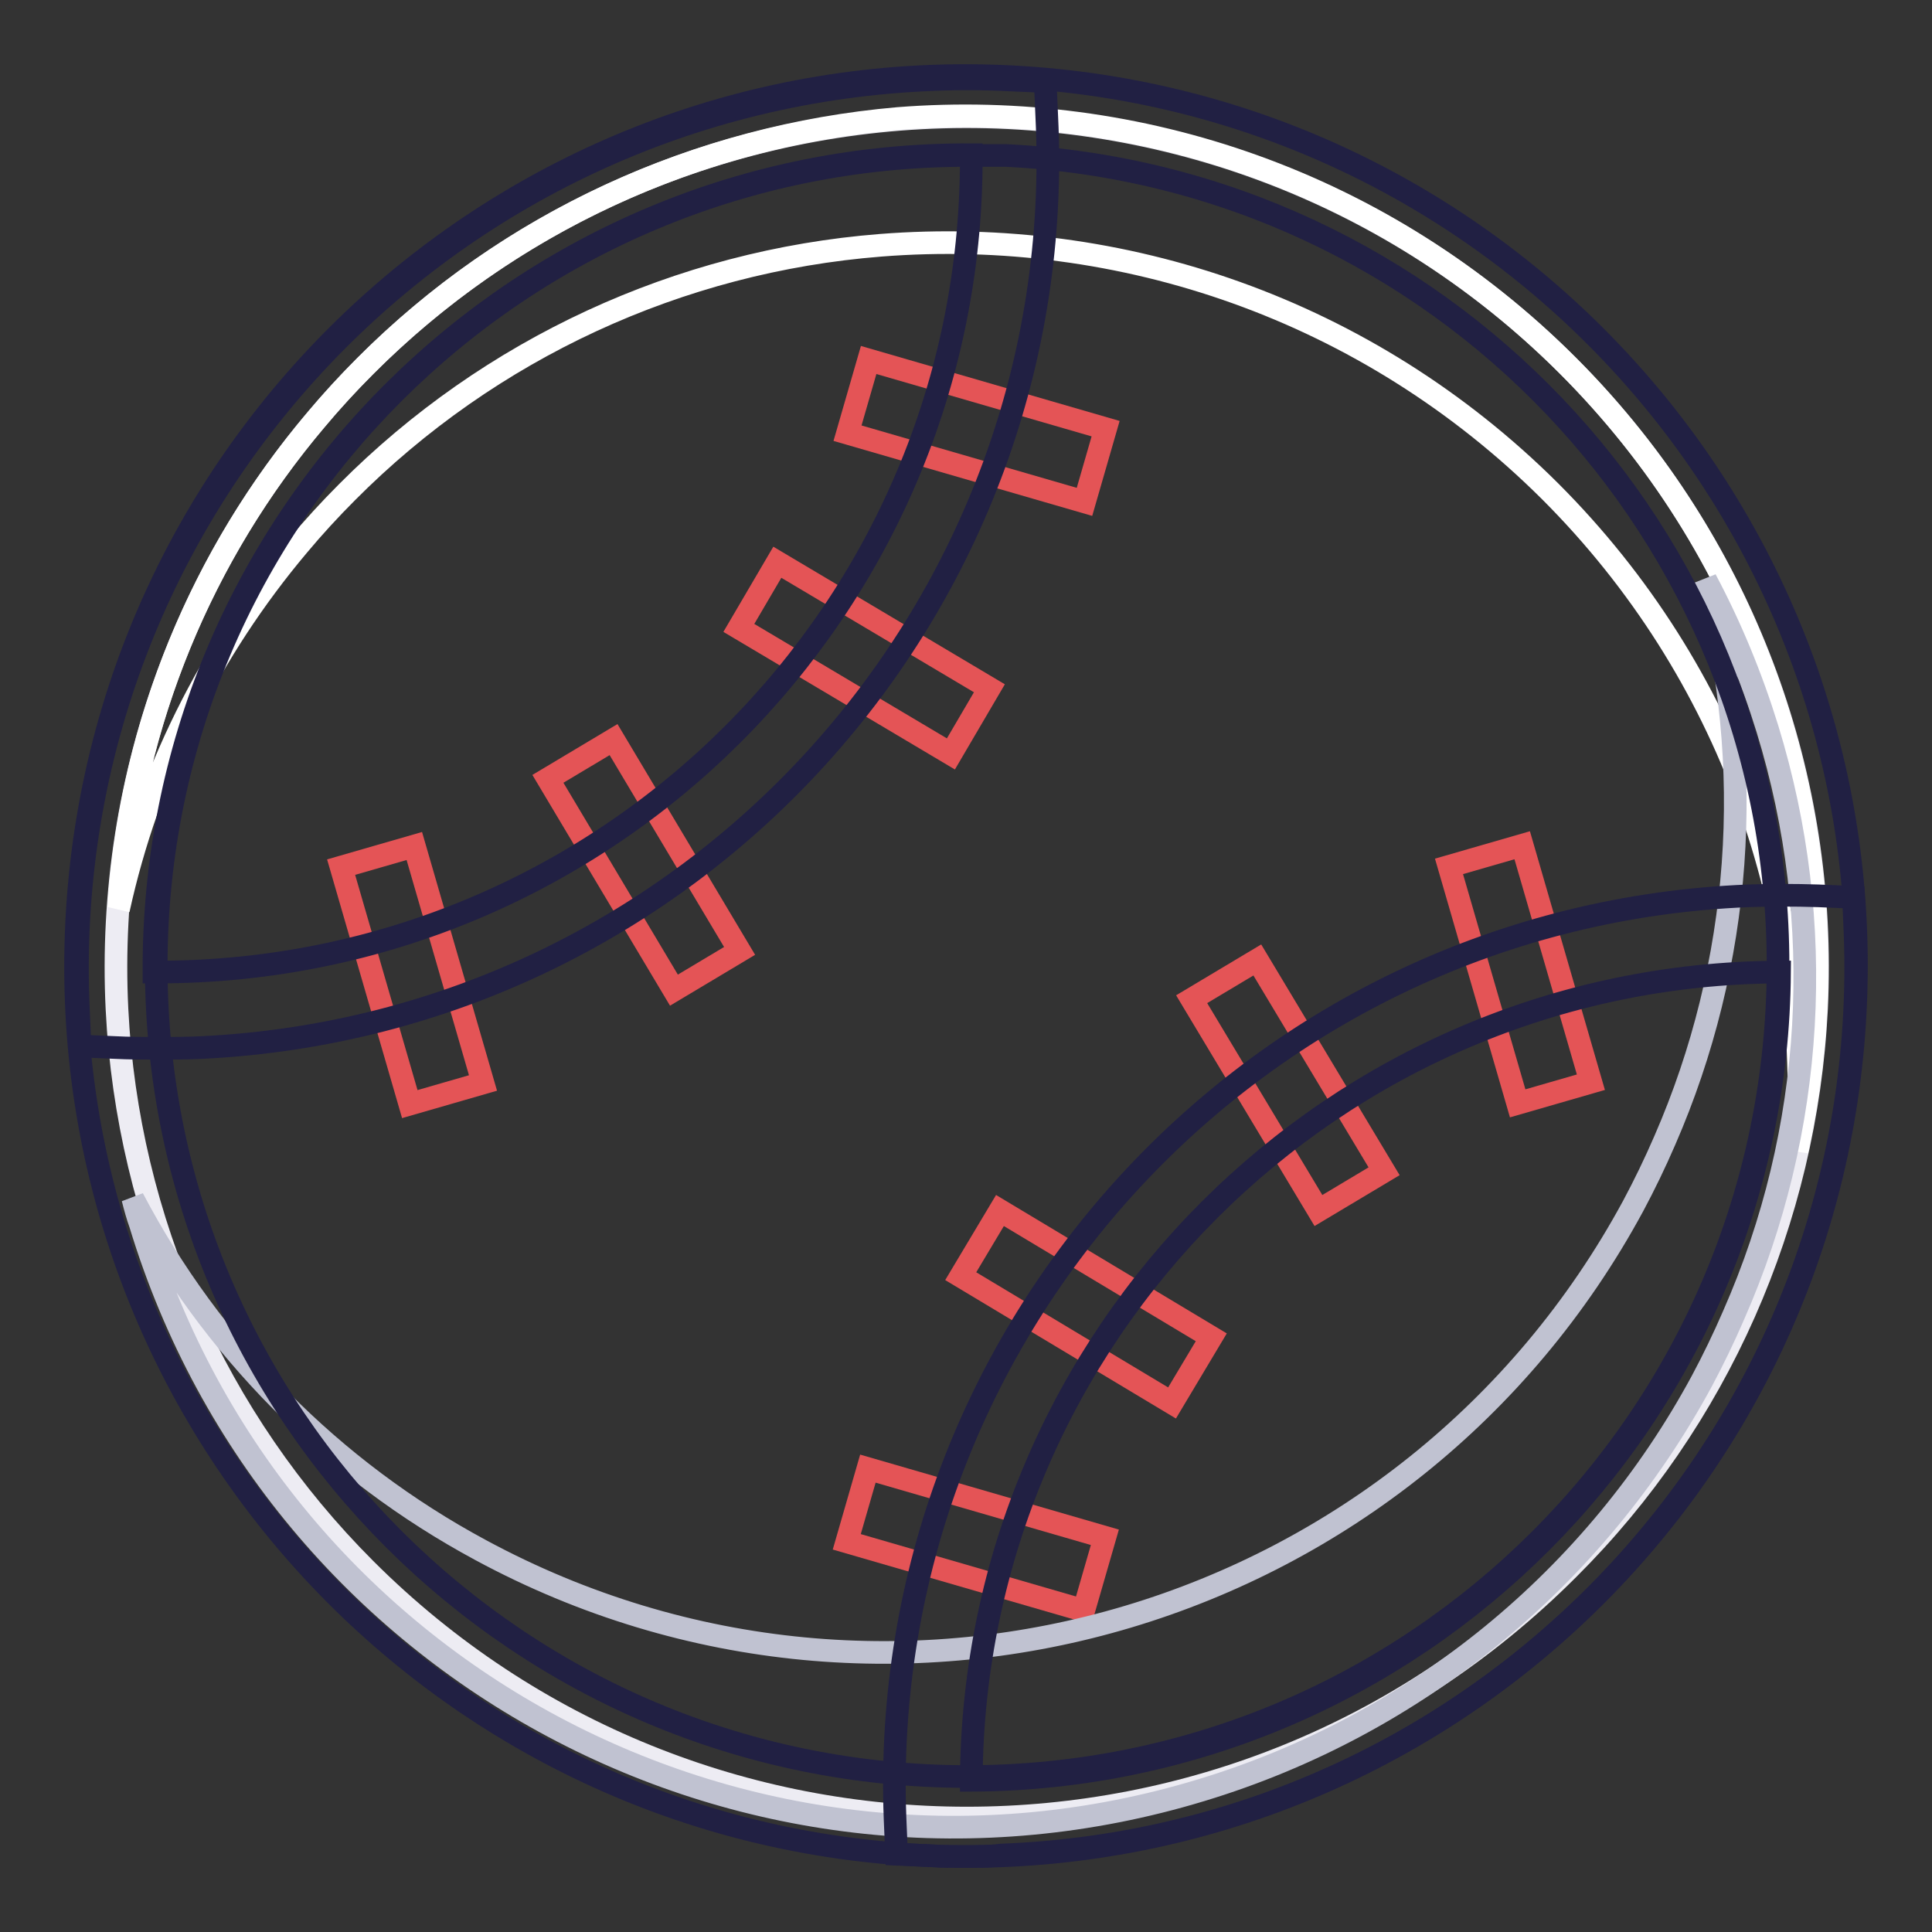
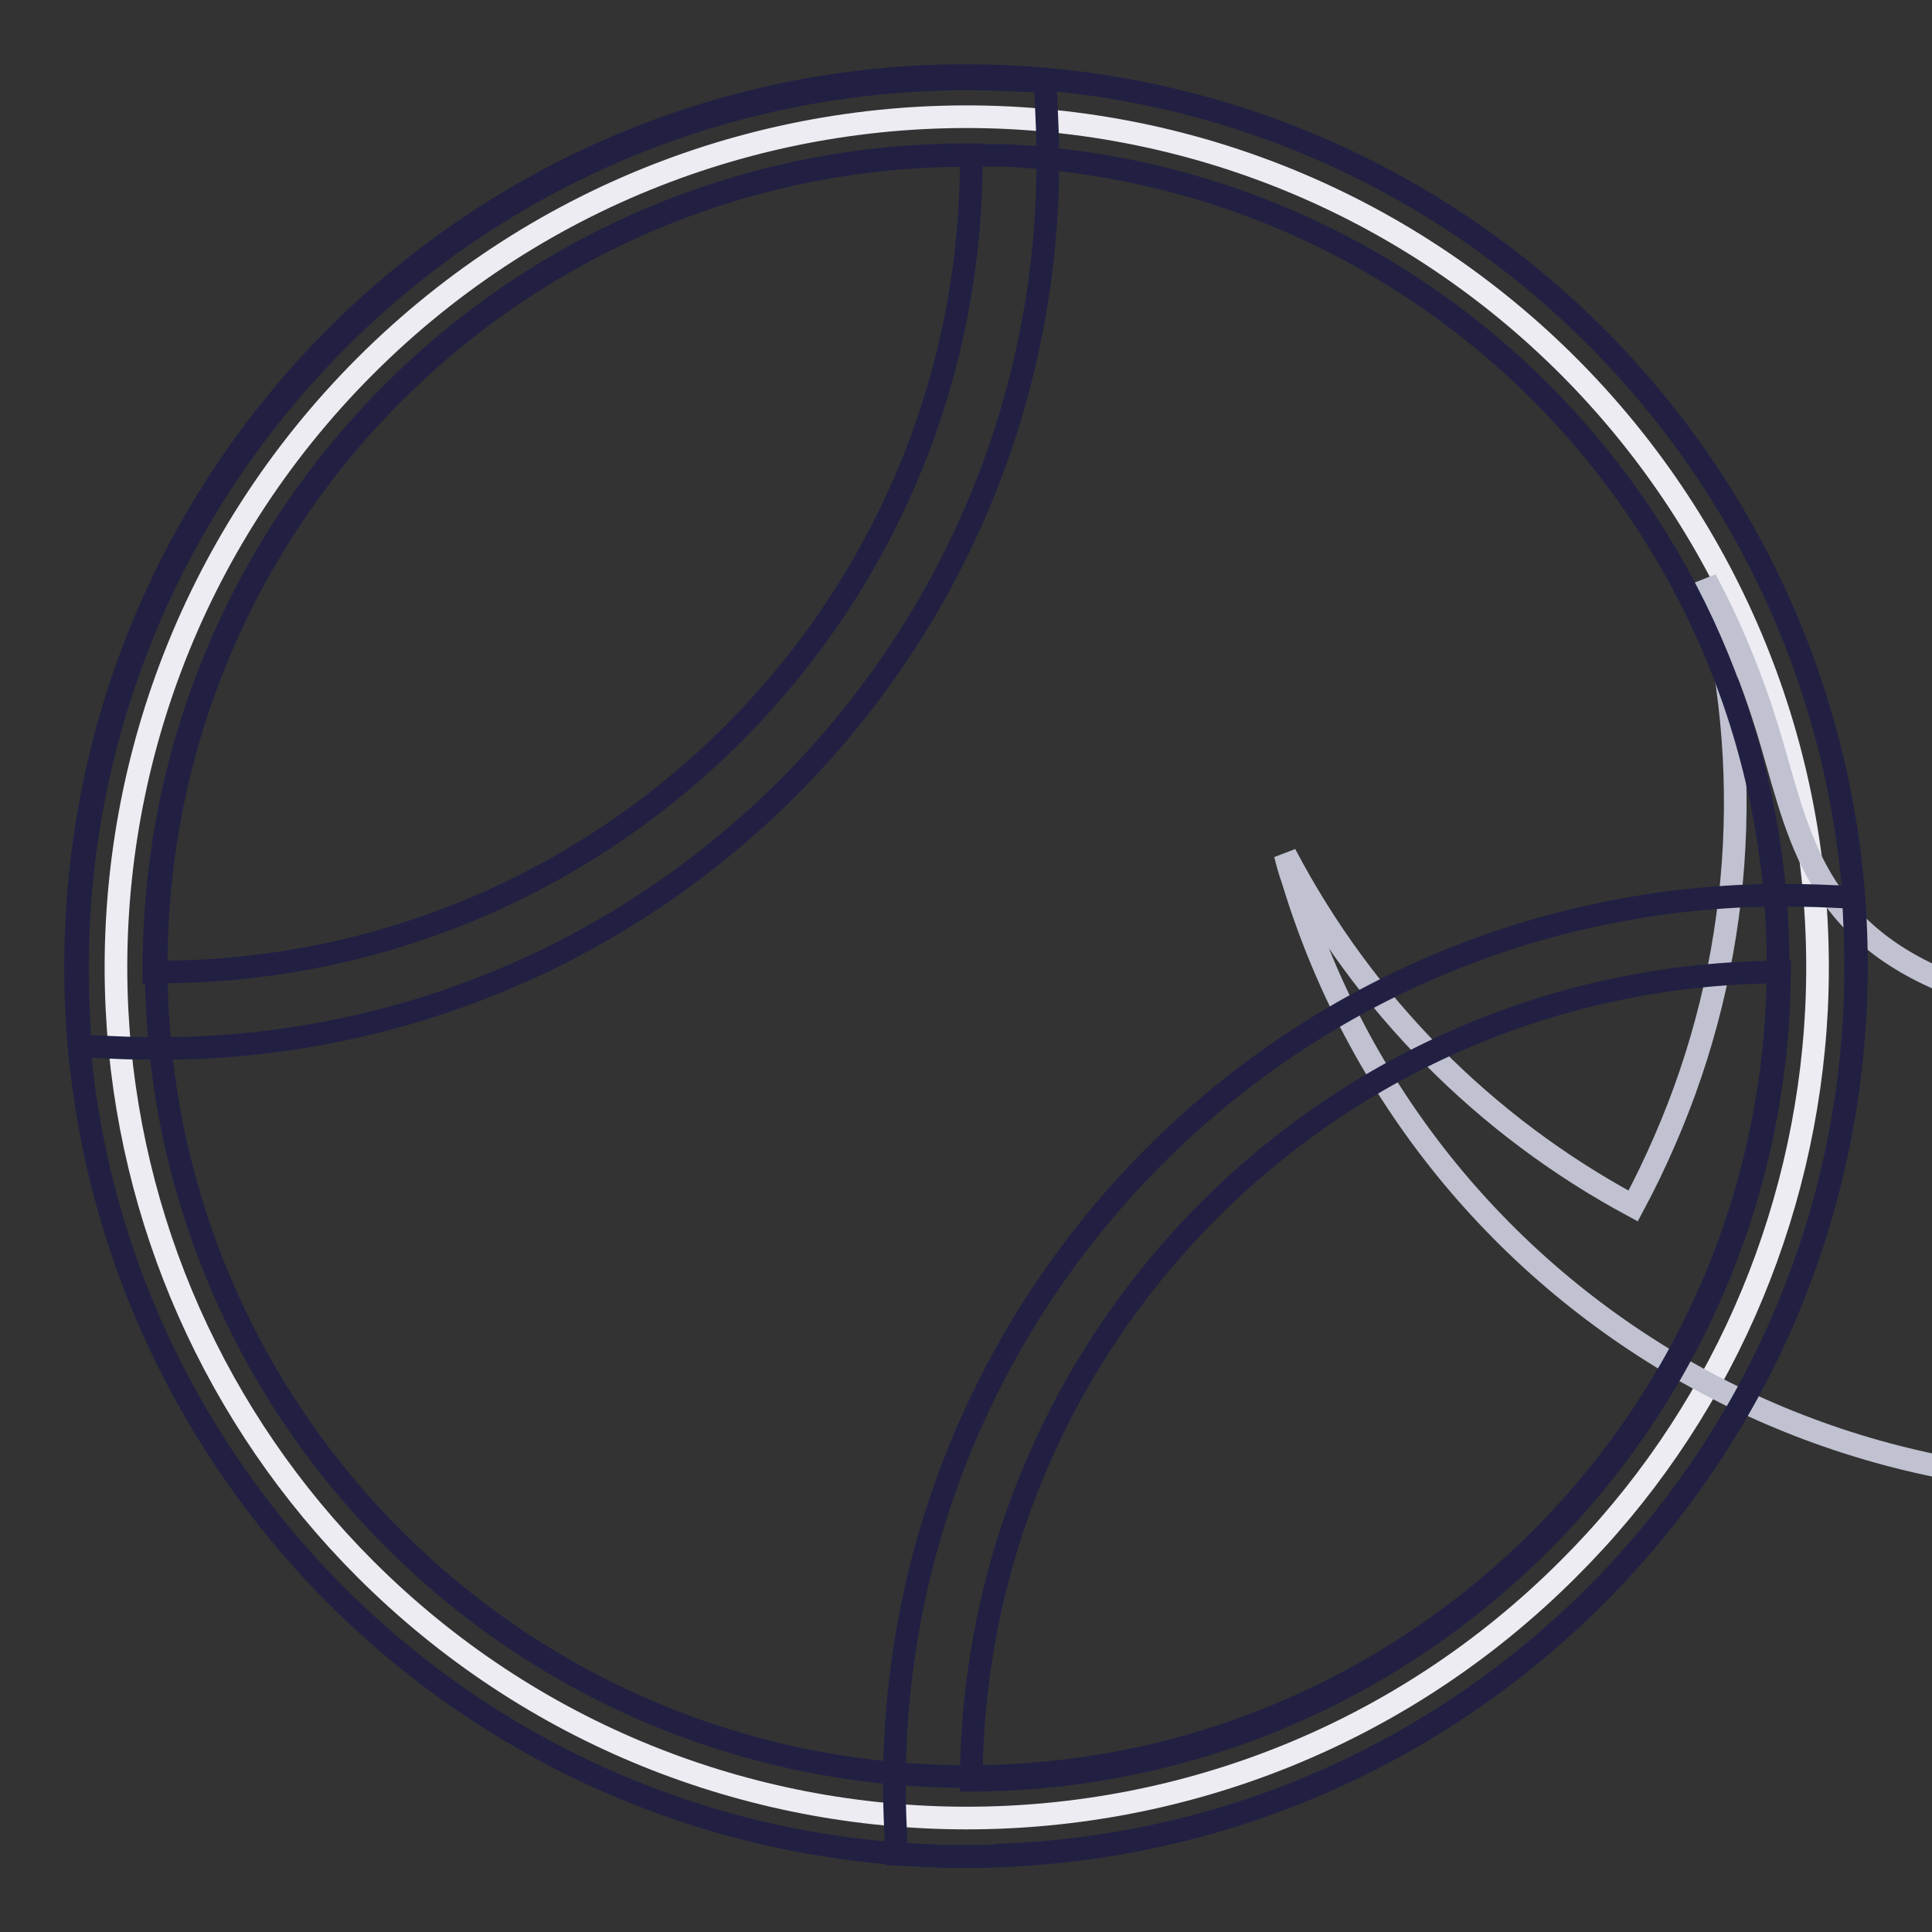
<svg xmlns="http://www.w3.org/2000/svg" version="1.1" x="0px" y="0px" viewBox="0 0 256 256" enable-background="new 0 0 256 256" xml:space="preserve">
  <rect x="0" y="0" width="256" height="256" fill="#333333" stroke="none" />
  <g>
    <path stroke-width="3" fill-opacity="0" stroke="#edecf3" d="M207.8,207.9c-44,44-115.4,44-159.4,0c-19.8-19.8-31.5-46.2-32.9-74.2C14,103.1,25,71.9,48.4,48.5 c23.4-23.4,54.6-34.4,85.2-32.9c62.2,3.1,110.1,55.9,107.1,118.1C239.3,161.7,227.6,188.2,207.8,207.9L207.8,207.9z" />
-     <path stroke-width="3" fill-opacity="0" stroke="#e45456" d="M45.2,114.9l9.7-2.8l9.1,31.4l-9.7,2.8L45.2,114.9z M112.3,57.4l2.8-9.7l31.4,9.1l-2.8,9.7L112.3,57.4z  M97.9,83.2l5.1-8.7l28.1,16.7l-5.1,8.7L97.9,83.2z M72.6,103.2l8.7-5.2L98,126l-8.7,5.2L72.6,103.2z M192,114.8l9.7-2.8l9.1,31.4 l-9.7,2.8L192,114.8z M157.9,132.4l8.7-5.2l16.8,28l-8.7,5.2L157.9,132.4z M112.2,204.3l2.8-9.7l31.4,9.1l-2.8,9.7L112.2,204.3z  M127.3,169.1l5.2-8.7l28,16.8l-5.2,8.7L127.3,169.1z" />
-     <path stroke-width="3" fill-opacity="0" stroke="#ffffff" d="M39.5,72.3c2-2.4,4.2-4.8,6.5-7.1c18.9-19,44-30.6,70.7-32.7c31.8-2.5,64.4,8.4,88.7,32.6 c24,24,34.9,56.1,32.7,87.4c1.1-5.1,1.9-10.2,2.3-15.4c2.5-31.7-8.4-64.4-32.7-88.7c-24.3-24.3-56.9-35.2-88.7-32.7 C92.4,18,67.3,29.5,48.4,48.5c-2.3,2.3-4.5,4.7-6.5,7.1c-15.2,17.9-24.3,40.2-26.1,63.6c0,0.4,0,0.9-0.1,1.3 C19.6,102.7,27.8,86.2,39.5,72.3z" />
-     <path stroke-width="3" fill-opacity="0" stroke="#c0c2d1" d="M234.2,96.6c-2.1-6.8-4.8-13.4-8.2-19.8c6.7,24.7,4.8,50.9-5.4,74.3c-1.3,3-2.7,5.9-4.2,8.7 c-29.6,54.7-97.9,75.2-152.7,45.6c-19.7-10.6-35.7-26.8-46.1-46.6c0.3,1.2,0.6,2.3,1,3.4c18.1,59.6,81.1,93.1,140.6,75 c28.4-8.6,52.2-28.1,66.3-54.2c1.5-2.8,2.9-5.7,4.2-8.7C240.5,149.8,242.1,122.3,234.2,96.6z" />
+     <path stroke-width="3" fill-opacity="0" stroke="#c0c2d1" d="M234.2,96.6c-2.1-6.8-4.8-13.4-8.2-19.8c6.7,24.7,4.8,50.9-5.4,74.3c-1.3,3-2.7,5.9-4.2,8.7 c-19.7-10.6-35.7-26.8-46.1-46.6c0.3,1.2,0.6,2.3,1,3.4c18.1,59.6,81.1,93.1,140.6,75 c28.4-8.6,52.2-28.1,66.3-54.2c1.5-2.8,2.9-5.7,4.2-8.7C240.5,149.8,242.1,122.3,234.2,96.6z" />
    <path stroke-width="3" fill-opacity="0" stroke="#212043" d="M128,246c-1.5,0-3,0-4.5-0.1l-4.7-0.2l-0.2-4.7c-2.5-65,48.1-119.7,113.1-122.3c3.1-0.1,6.1-0.1,9.2,0 l4.7,0.2l0.2,4.7c2.5,65-48.1,119.7-113.1,122.2C131.1,246,129.6,246,128,246L128,246z M235.8,128.8 c-59,0.3-106.8,48.1-107.1,107.1C187.7,235.6,235.4,187.8,235.8,128.8z M20.9,138.9c-1.9,0-3.8,0-5.7-0.1l-4.6-0.2l-0.2-4.6 C7.3,69,57.4,13.8,122.4,10.6c3.8-0.2,7.7-0.2,11.5,0l4.6,0.2l0.2,4.6c3.2,65-46.9,120.2-111.9,123.4 C24.8,138.9,22.9,138.9,20.9,138.9z M20.4,128.8h0.5c59.5,0,107.7-48.1,107.8-107.6c0-0.2,0-0.5,0-0.7 C69.2,20.2,20.8,68.2,20.4,127.6C20.4,128,20.4,128.4,20.4,128.8z" />
    <path stroke-width="3" fill-opacity="0" stroke="#212043" d="M128,246c-1.5,0-3,0-4.5-0.1C58.4,243.4,7.6,188.6,10.1,123.5C12.6,58.4,67.4,7.6,132.5,10.1 c65.1,2.5,115.9,57.3,113.4,122.4C243.5,195.9,191.4,246,128,246z M128.2,20.6C68.8,20.6,20.7,68.7,20.7,128 c0,59.3,48.1,107.4,107.5,107.4c59.3,0,107.4-48.1,107.4-107.5c0-57.3-45-104.5-102.3-107.3C131.6,20.6,129.9,20.6,128.2,20.6z" />
  </g>
</svg>